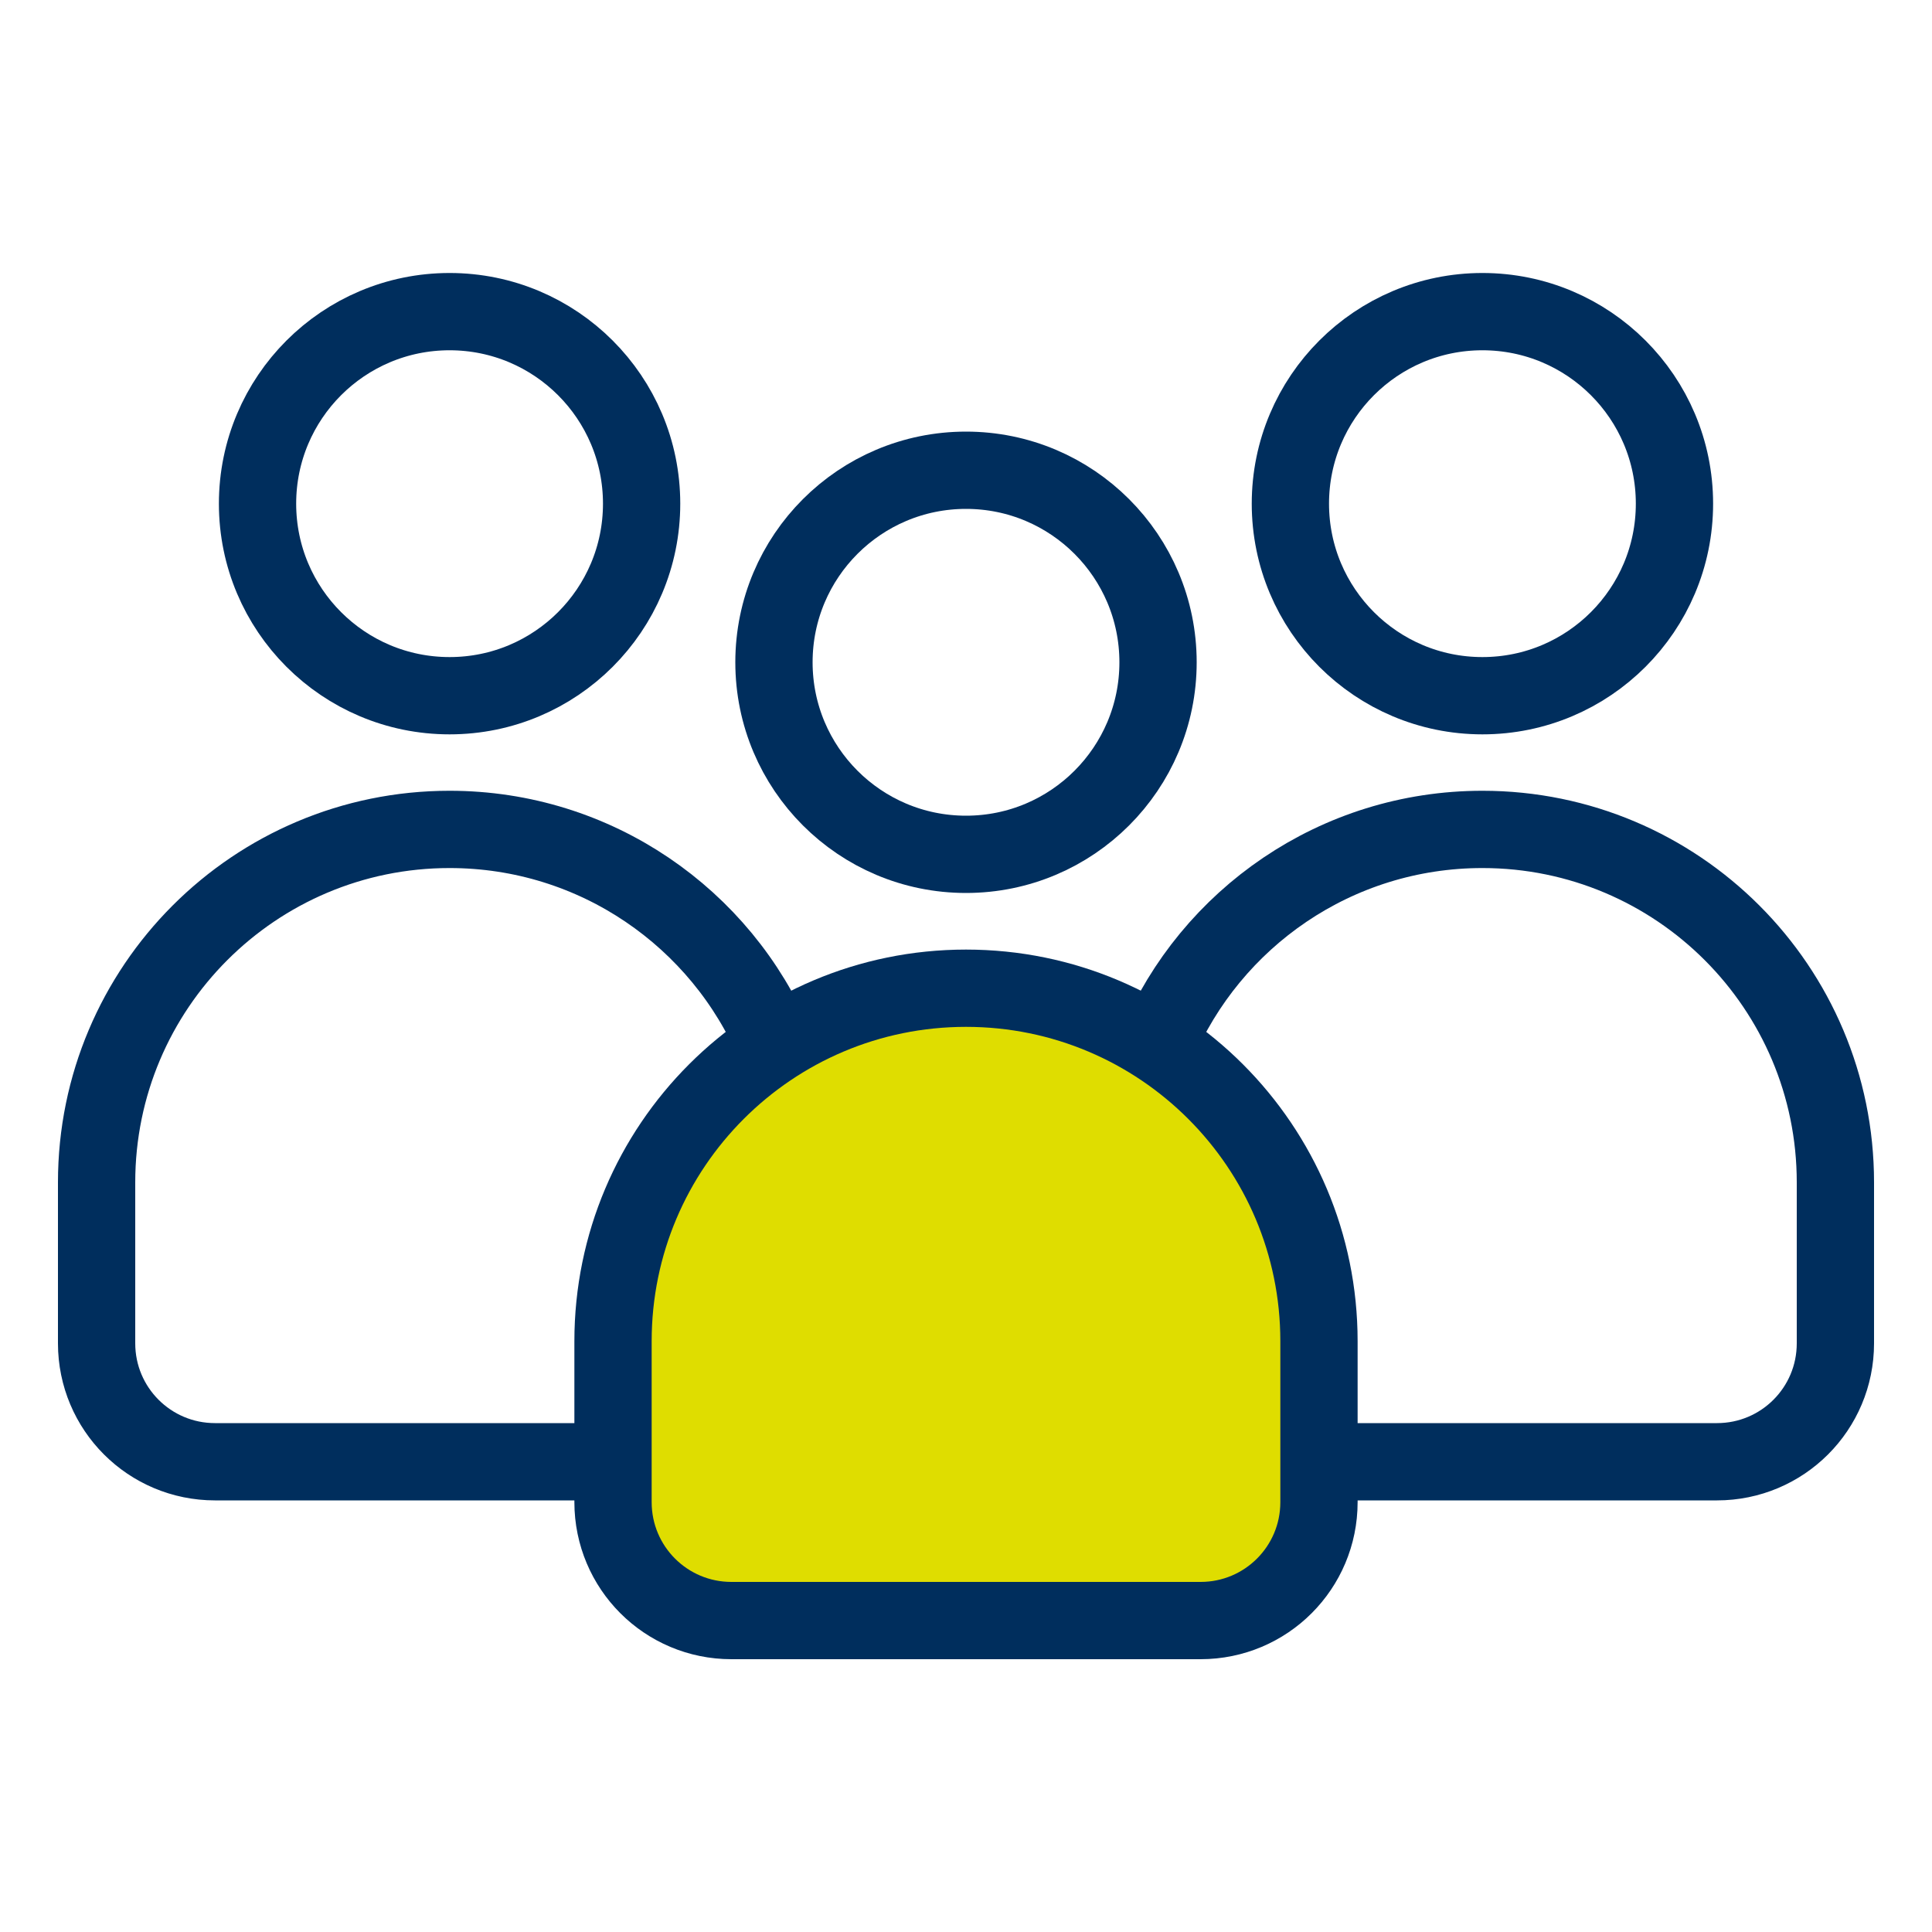
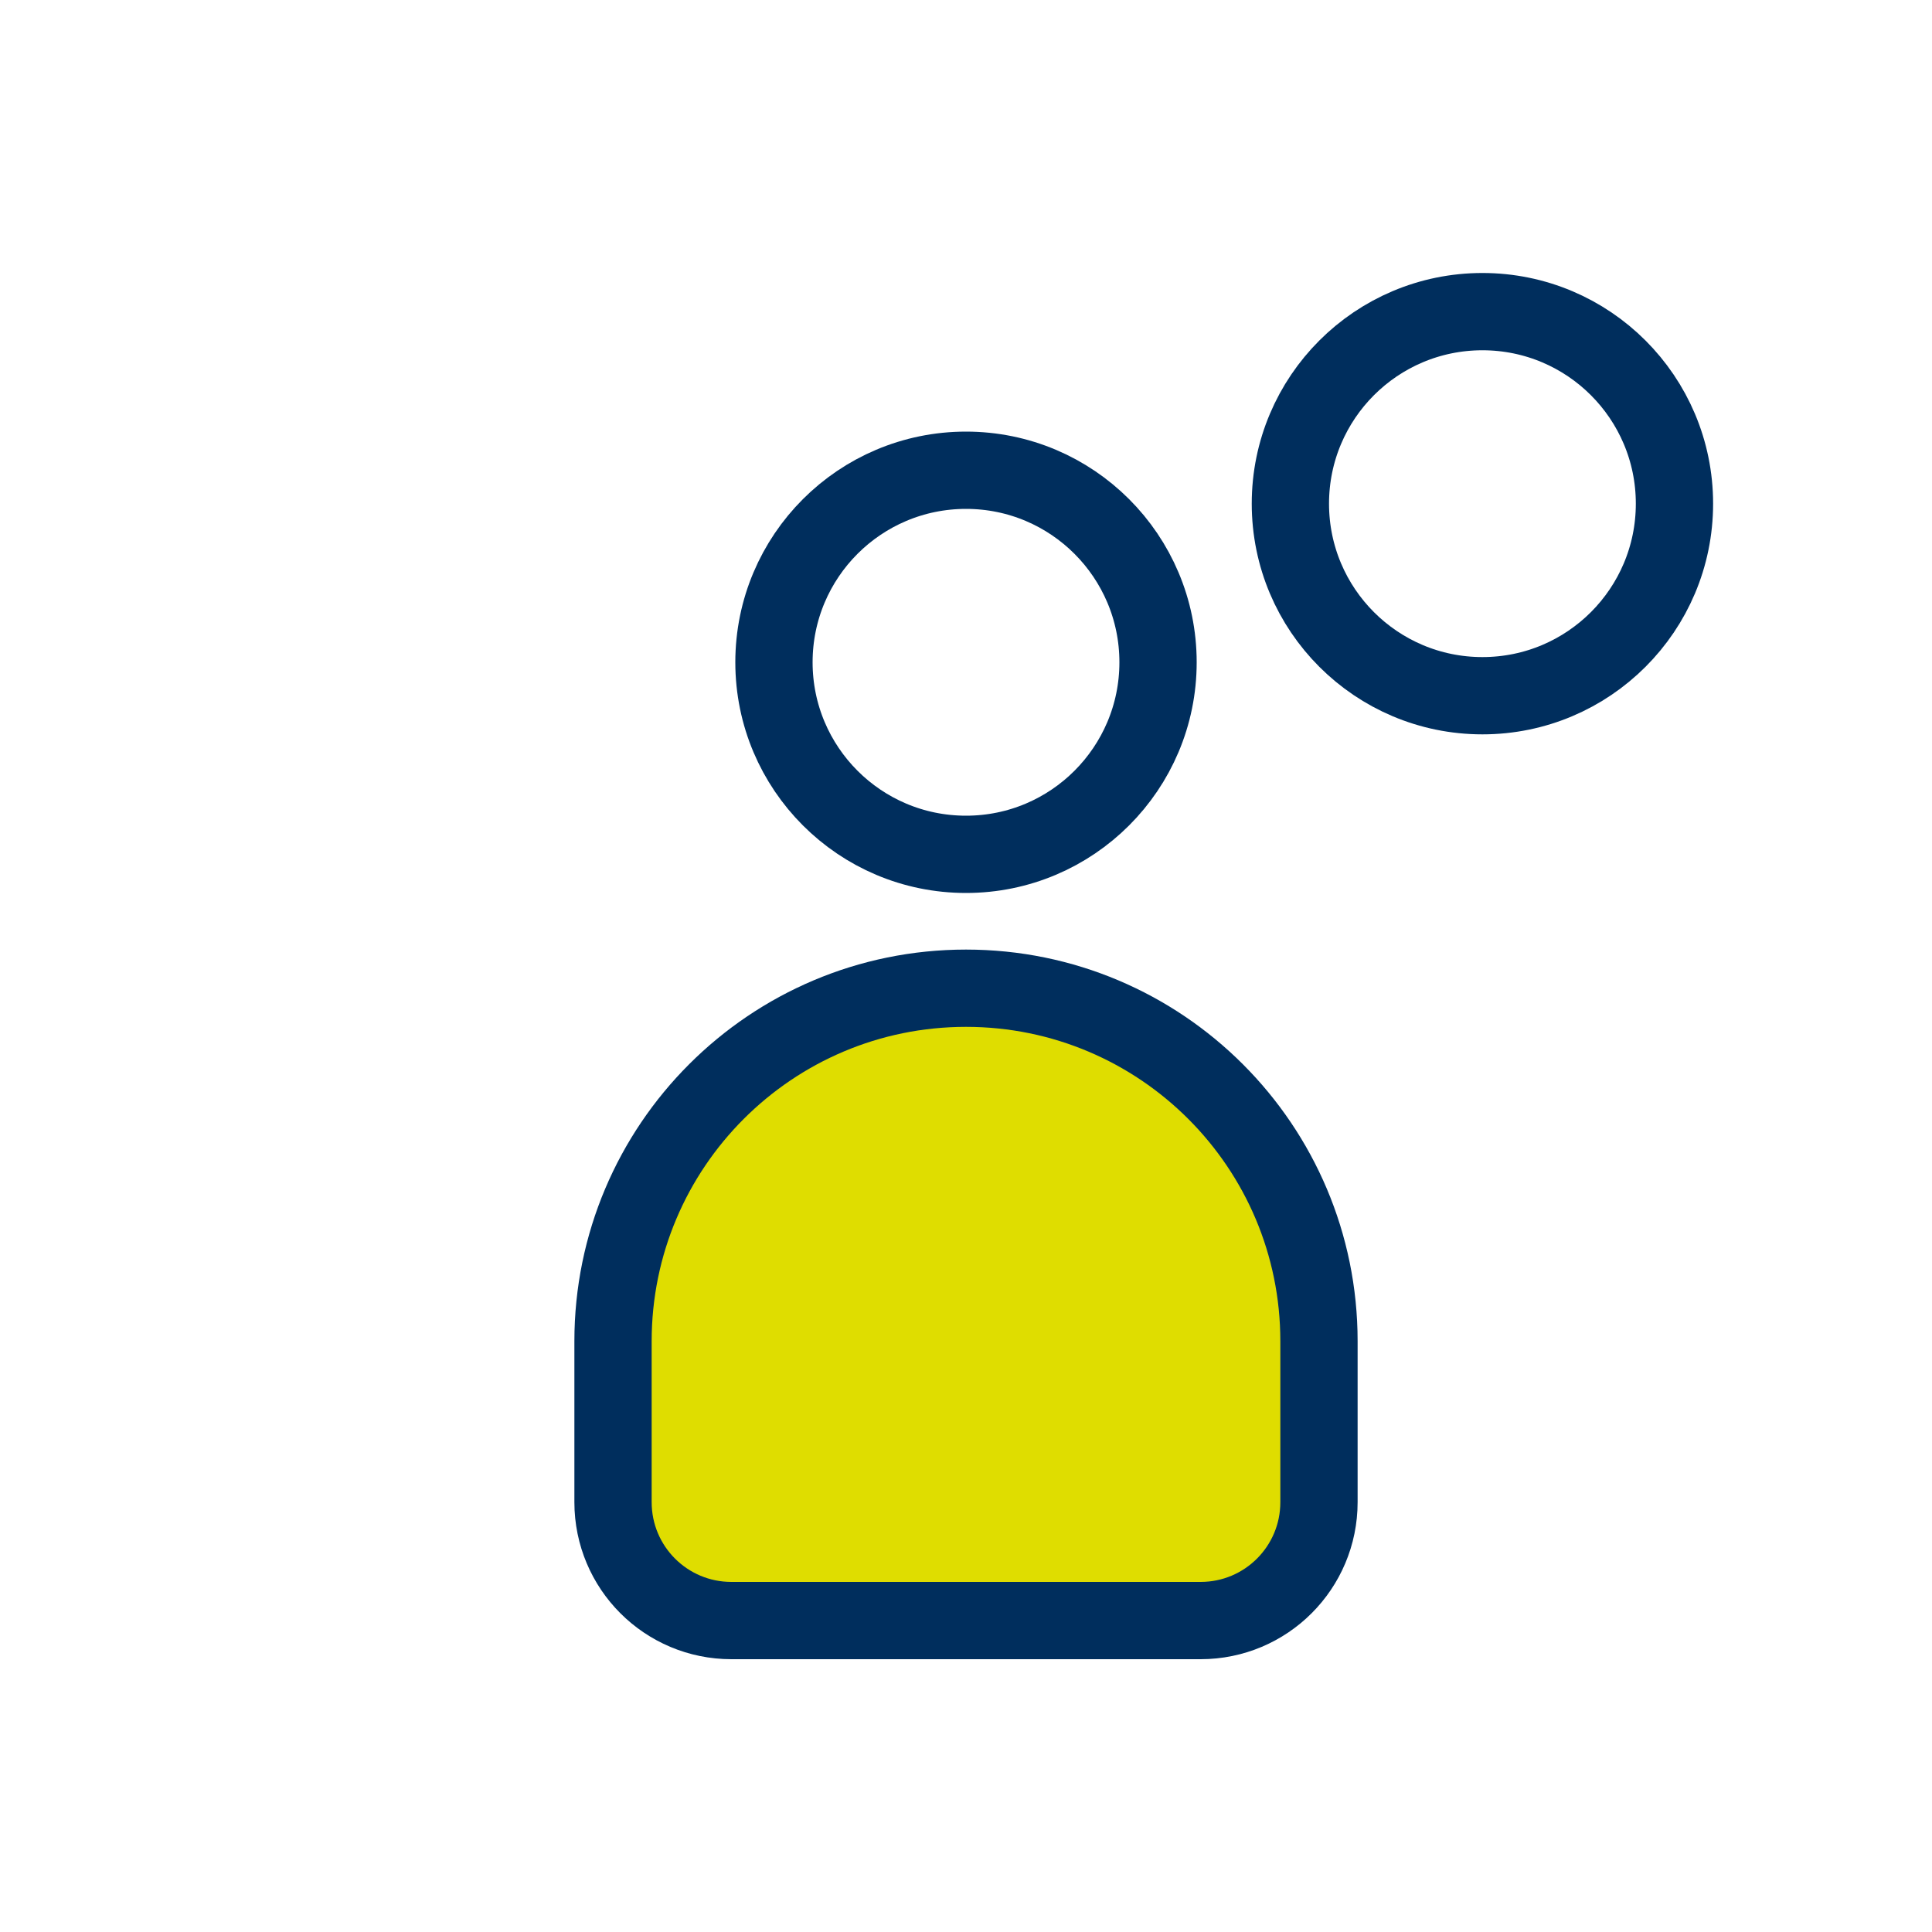
<svg xmlns="http://www.w3.org/2000/svg" id="Layer_1" data-name="Layer 1" viewBox="0 0 100 100">
  <defs>
    <style>
      .cls-1 {
        fill: none;
      }

      .cls-1, .cls-2 {
        stroke: #002e5d;
        stroke-linecap: round;
        stroke-linejoin: round;
        stroke-width: 4px;
      }

      .cls-2 {
        fill: #dfdd00;
      }
    </style>
  </defs>
  <g>
-     <path class="cls-1" d="M33.21,26.07c0,5.49-4.45,9.94-9.94,9.94s-9.94-4.45-9.94-9.94,4.45-9.94,9.94-9.94,9.94,4.45,9.94,9.94Z" />
-     <path class="cls-1" d="M40.11,54.09c-2.77-6.56-9.27-11.16-16.84-11.16h0c-10.09,0-18.27,8.18-18.27,18.27v8.33c0,3.39,2.74,6.13,6.13,6.13h20.6" />
-   </g>
+     </g>
  <g>
    <path class="cls-1" d="M66.79,26.07c0,5.49,4.45,9.94,9.94,9.94,5.49,0,9.94-4.45,9.94-9.94,0-5.49-4.45-9.94-9.94-9.94s-9.94,4.45-9.94,9.94Z" />
-     <path class="cls-1" d="M59.89,54.09c2.77-6.56,9.27-11.16,16.84-11.16h0c10.09,0,18.27,8.18,18.27,18.27v8.33c0,3.39-2.74,6.13-6.13,6.13h-12.14s-8.46,0-8.46,0" />
  </g>
  <g>
    <path class="cls-1" d="M59.94,34.28c0,5.49-4.45,9.94-9.94,9.94s-9.94-4.45-9.94-9.94,4.45-9.94,9.94-9.94,9.94,4.45,9.94,9.94Z" />
    <path class="cls-2" d="M50,83.88h12.14c3.39,0,6.13-2.74,6.13-6.13v-8.33c0-10.09-8.18-18.27-18.27-18.27h0c-10.09,0-18.27,8.18-18.27,18.27v8.33c0,3.39,2.74,6.13,6.13,6.13h12.14Z" />
  </g>
</svg>